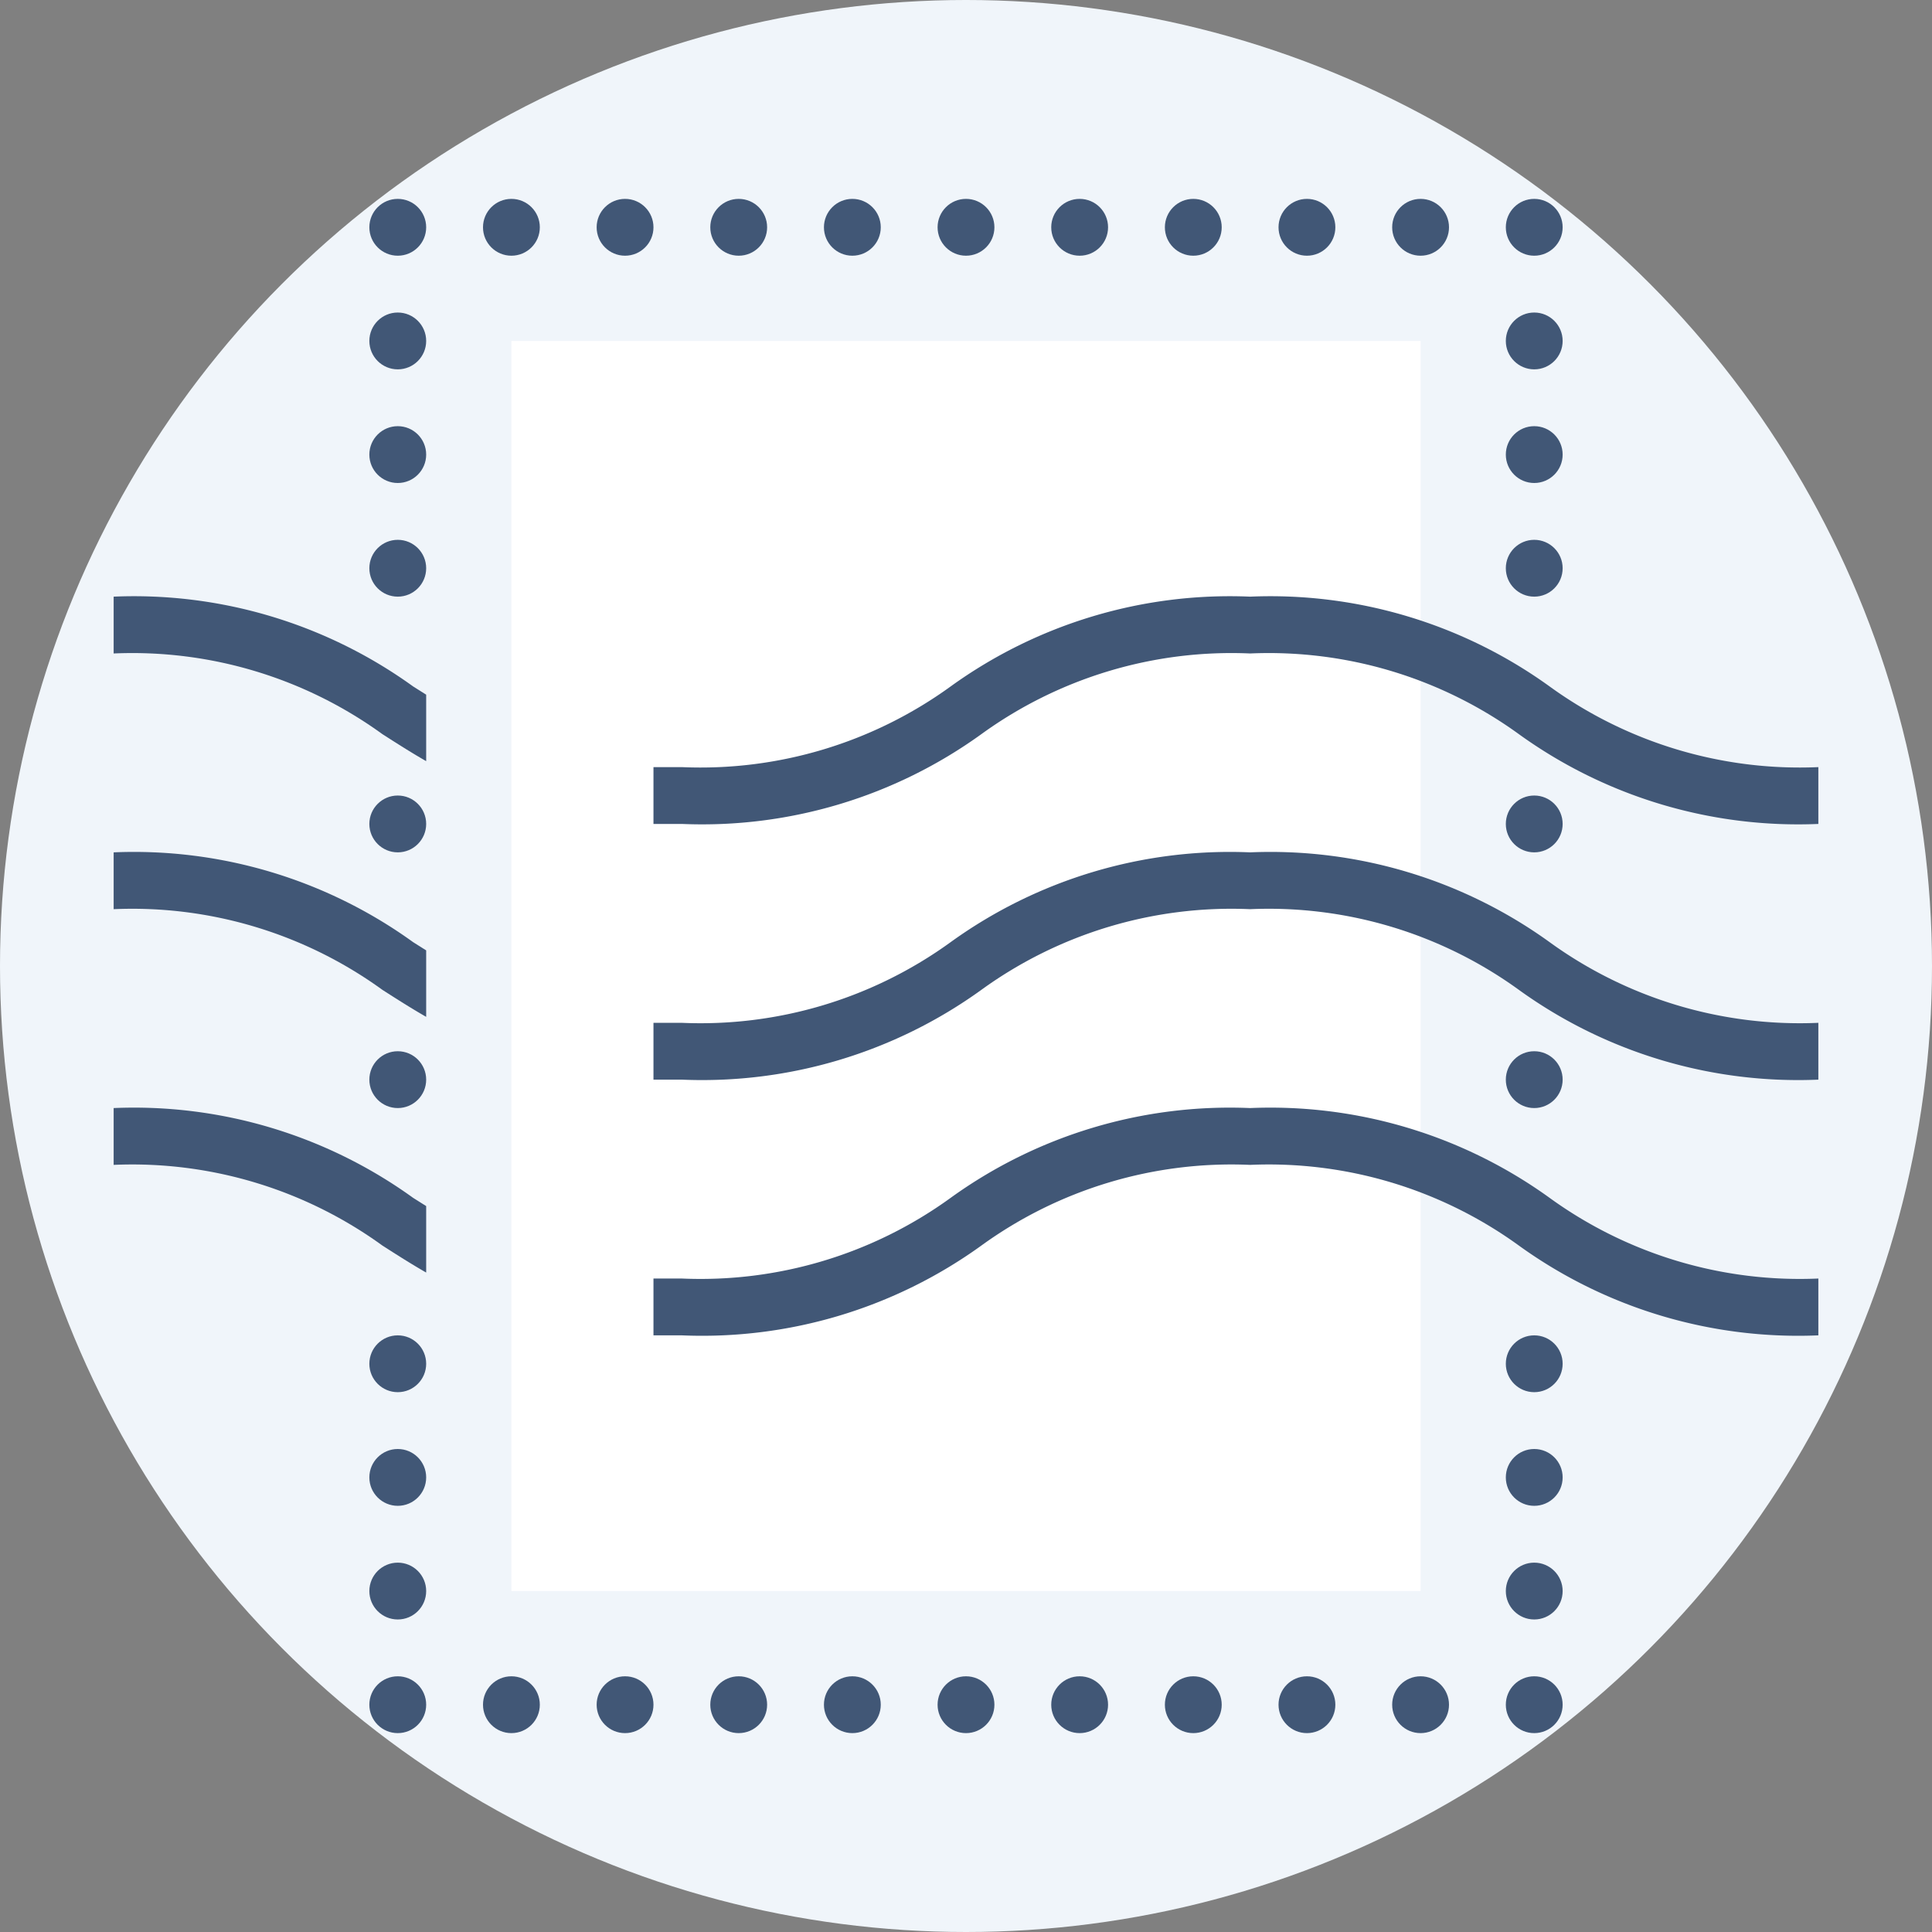
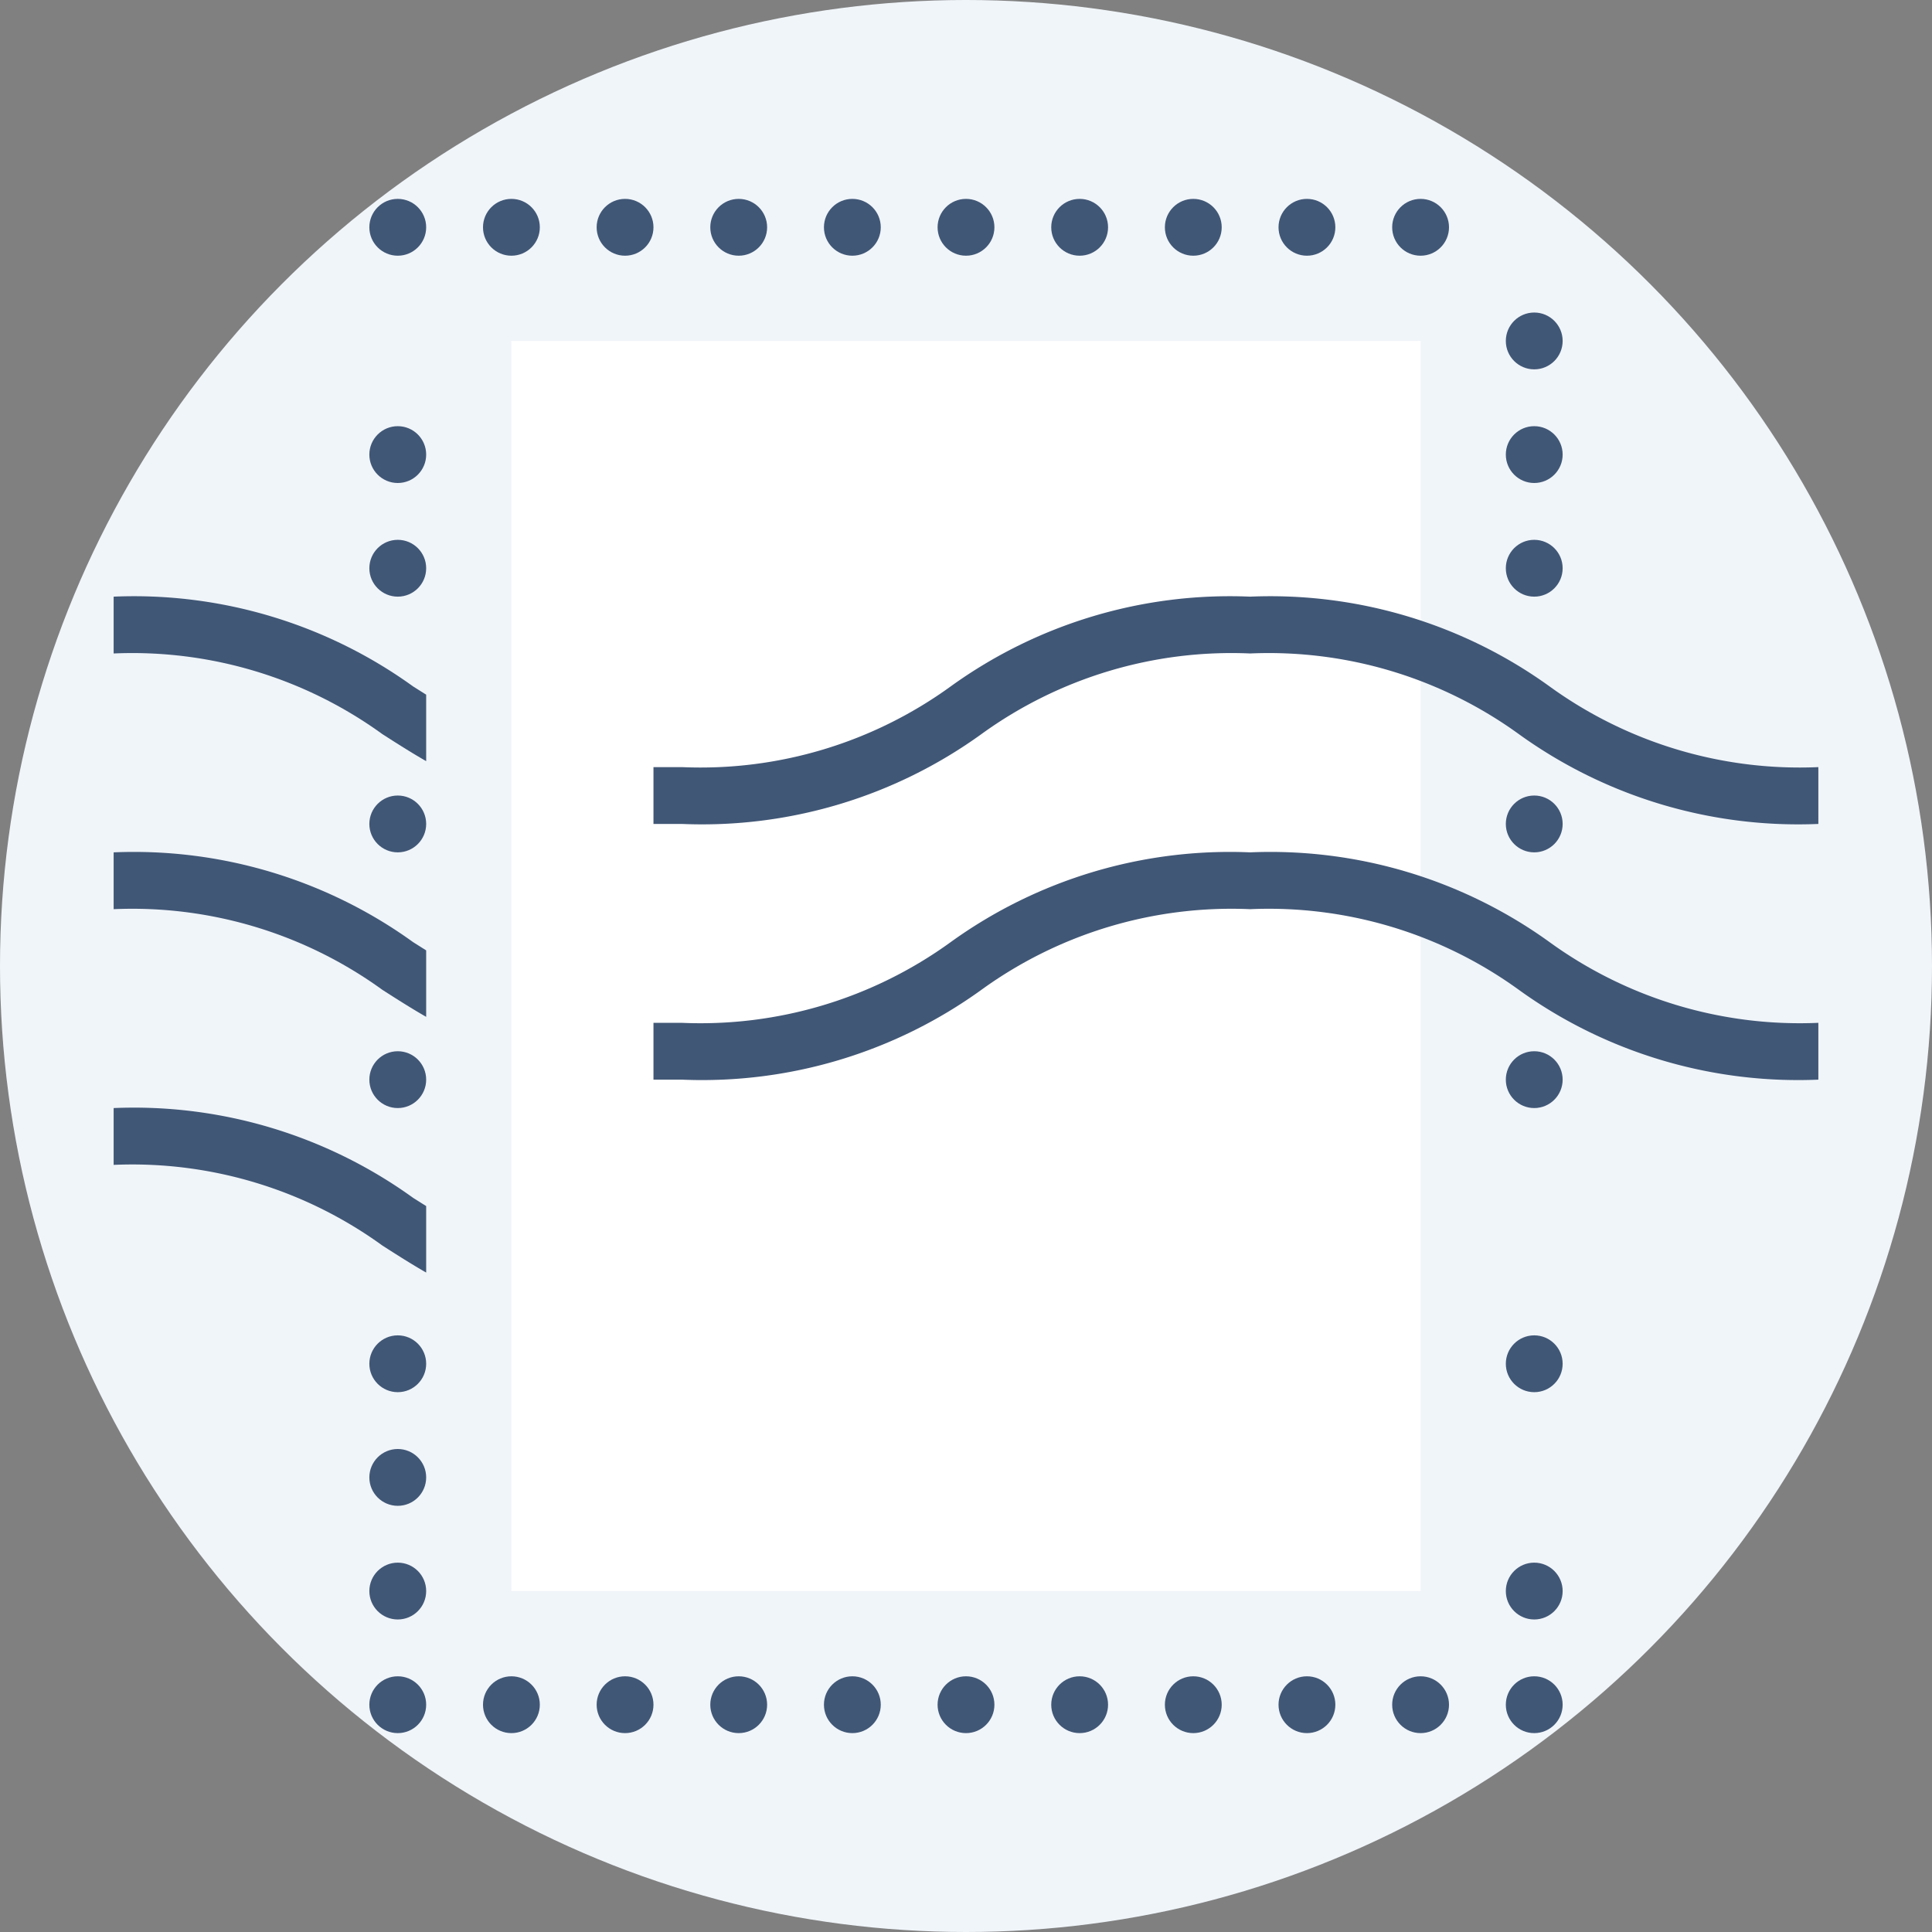
<svg xmlns="http://www.w3.org/2000/svg" id="Layer_1" data-name="Layer 1" viewBox="0 0 68 68">
  <rect x="0" y="0" width="68" height="68" fill="#808080" stroke="none" />
  <defs>
    <style>.cls-1{fill:#f0f5fa;}.cls-2{fill:#fff;}.cls-3{fill:#415776;}</style>
  </defs>
  <g id="Воздухообмен">
    <circle class="cls-1" cx="34" cy="34" r="34" />
    <rect class="cls-2" x="18" y="12" width="32" height="44" />
    <path class="cls-3" d="M15,24.45l-.46-.29A16.79,16.79,0,0,0,4,21v2a15,15,0,0,1,9.46,2.84c.5.32,1,.64,1.54.95Z" />
    <path class="cls-3" d="M54.54,24.16A16.79,16.79,0,0,0,44,21a16.79,16.79,0,0,0-10.54,3.16A15,15,0,0,1,24,27l-1,0v2l1,0a16.79,16.79,0,0,0,10.54-3.16A15,15,0,0,1,44,23a15,15,0,0,1,9.46,2.84A16.79,16.79,0,0,0,64,29V27A15,15,0,0,1,54.54,24.16Z" />
    <path class="cls-3" d="M15,42.45l-.46-.29A16.79,16.79,0,0,0,4,39v2a15,15,0,0,1,9.46,2.84c.5.32,1,.64,1.54.95Z" />
-     <path class="cls-3" d="M54.54,42.16A16.79,16.79,0,0,0,44,39a16.79,16.79,0,0,0-10.54,3.16A15,15,0,0,1,24,45l-1,0v2l1,0a16.79,16.79,0,0,0,10.54-3.16A15,15,0,0,1,44,41a15,15,0,0,1,9.46,2.84A16.79,16.79,0,0,0,64,47V45A15,15,0,0,1,54.54,42.16Z" />
    <path class="cls-3" d="M15,33.45l-.46-.29A16.79,16.79,0,0,0,4,30v2a15,15,0,0,1,9.46,2.84c.5.32,1,.64,1.54.95Z" />
    <path class="cls-3" d="M54.54,33.16A16.79,16.79,0,0,0,44,30a16.79,16.79,0,0,0-10.54,3.16A15,15,0,0,1,24,36l-1,0v2l1,0a16.79,16.79,0,0,0,10.54-3.16A15,15,0,0,1,44,32a15,15,0,0,1,9.46,2.84A16.79,16.79,0,0,0,64,38V36A15,15,0,0,1,54.54,33.16Z" />
    <circle class="cls-3" cx="34" cy="8" r="1" />
    <circle class="cls-3" cx="30" cy="8" r="1" />
    <circle class="cls-3" cx="26" cy="8" r="1" />
    <circle class="cls-3" cx="22" cy="8" r="1" />
    <circle class="cls-3" cx="18" cy="8" r="1" />
    <circle class="cls-3" cx="14" cy="8" r="1" />
    <circle class="cls-3" cx="38" cy="8" r="1" />
    <circle class="cls-3" cx="42" cy="8" r="1" />
    <circle class="cls-3" cx="46" cy="8" r="1" />
    <circle class="cls-3" cx="50" cy="8" r="1" />
-     <circle class="cls-3" cx="54" cy="8" r="1" />
    <circle class="cls-3" cx="34" cy="60" r="1" />
    <circle class="cls-3" cx="30" cy="60" r="1" />
    <circle class="cls-3" cx="26" cy="60" r="1" />
    <circle class="cls-3" cx="22" cy="60" r="1" />
    <circle class="cls-3" cx="18" cy="60" r="1" />
    <circle class="cls-3" cx="14" cy="60" r="1" />
    <circle class="cls-3" cx="38" cy="60" r="1" />
    <circle class="cls-3" cx="42" cy="60" r="1" />
    <circle class="cls-3" cx="46" cy="60" r="1" />
    <circle class="cls-3" cx="50" cy="60" r="1" />
    <circle class="cls-3" cx="54" cy="60" r="1" />
    <circle class="cls-3" cx="14" cy="29" r="1" />
    <circle class="cls-3" cx="14" cy="20" r="1" />
    <circle class="cls-3" cx="14" cy="16" r="1" />
-     <circle class="cls-3" cx="14" cy="12" r="1" />
    <circle class="cls-3" cx="14" cy="38" r="1" />
    <circle class="cls-3" cx="14" cy="48" r="1" />
    <circle class="cls-3" cx="14" cy="56" r="1" />
    <circle class="cls-3" cx="14" cy="52" r="1" />
    <circle class="cls-3" cx="54" cy="29" r="1" />
    <circle class="cls-3" cx="54" cy="20" r="1" />
    <circle class="cls-3" cx="54" cy="16" r="1" />
    <circle class="cls-3" cx="54" cy="12" r="1" />
    <circle class="cls-3" cx="54" cy="38" r="1" />
    <circle class="cls-3" cx="54" cy="48" r="1" />
    <circle class="cls-3" cx="54" cy="56" r="1" />
-     <circle class="cls-3" cx="54" cy="52" r="1" />
  </g>
</svg>